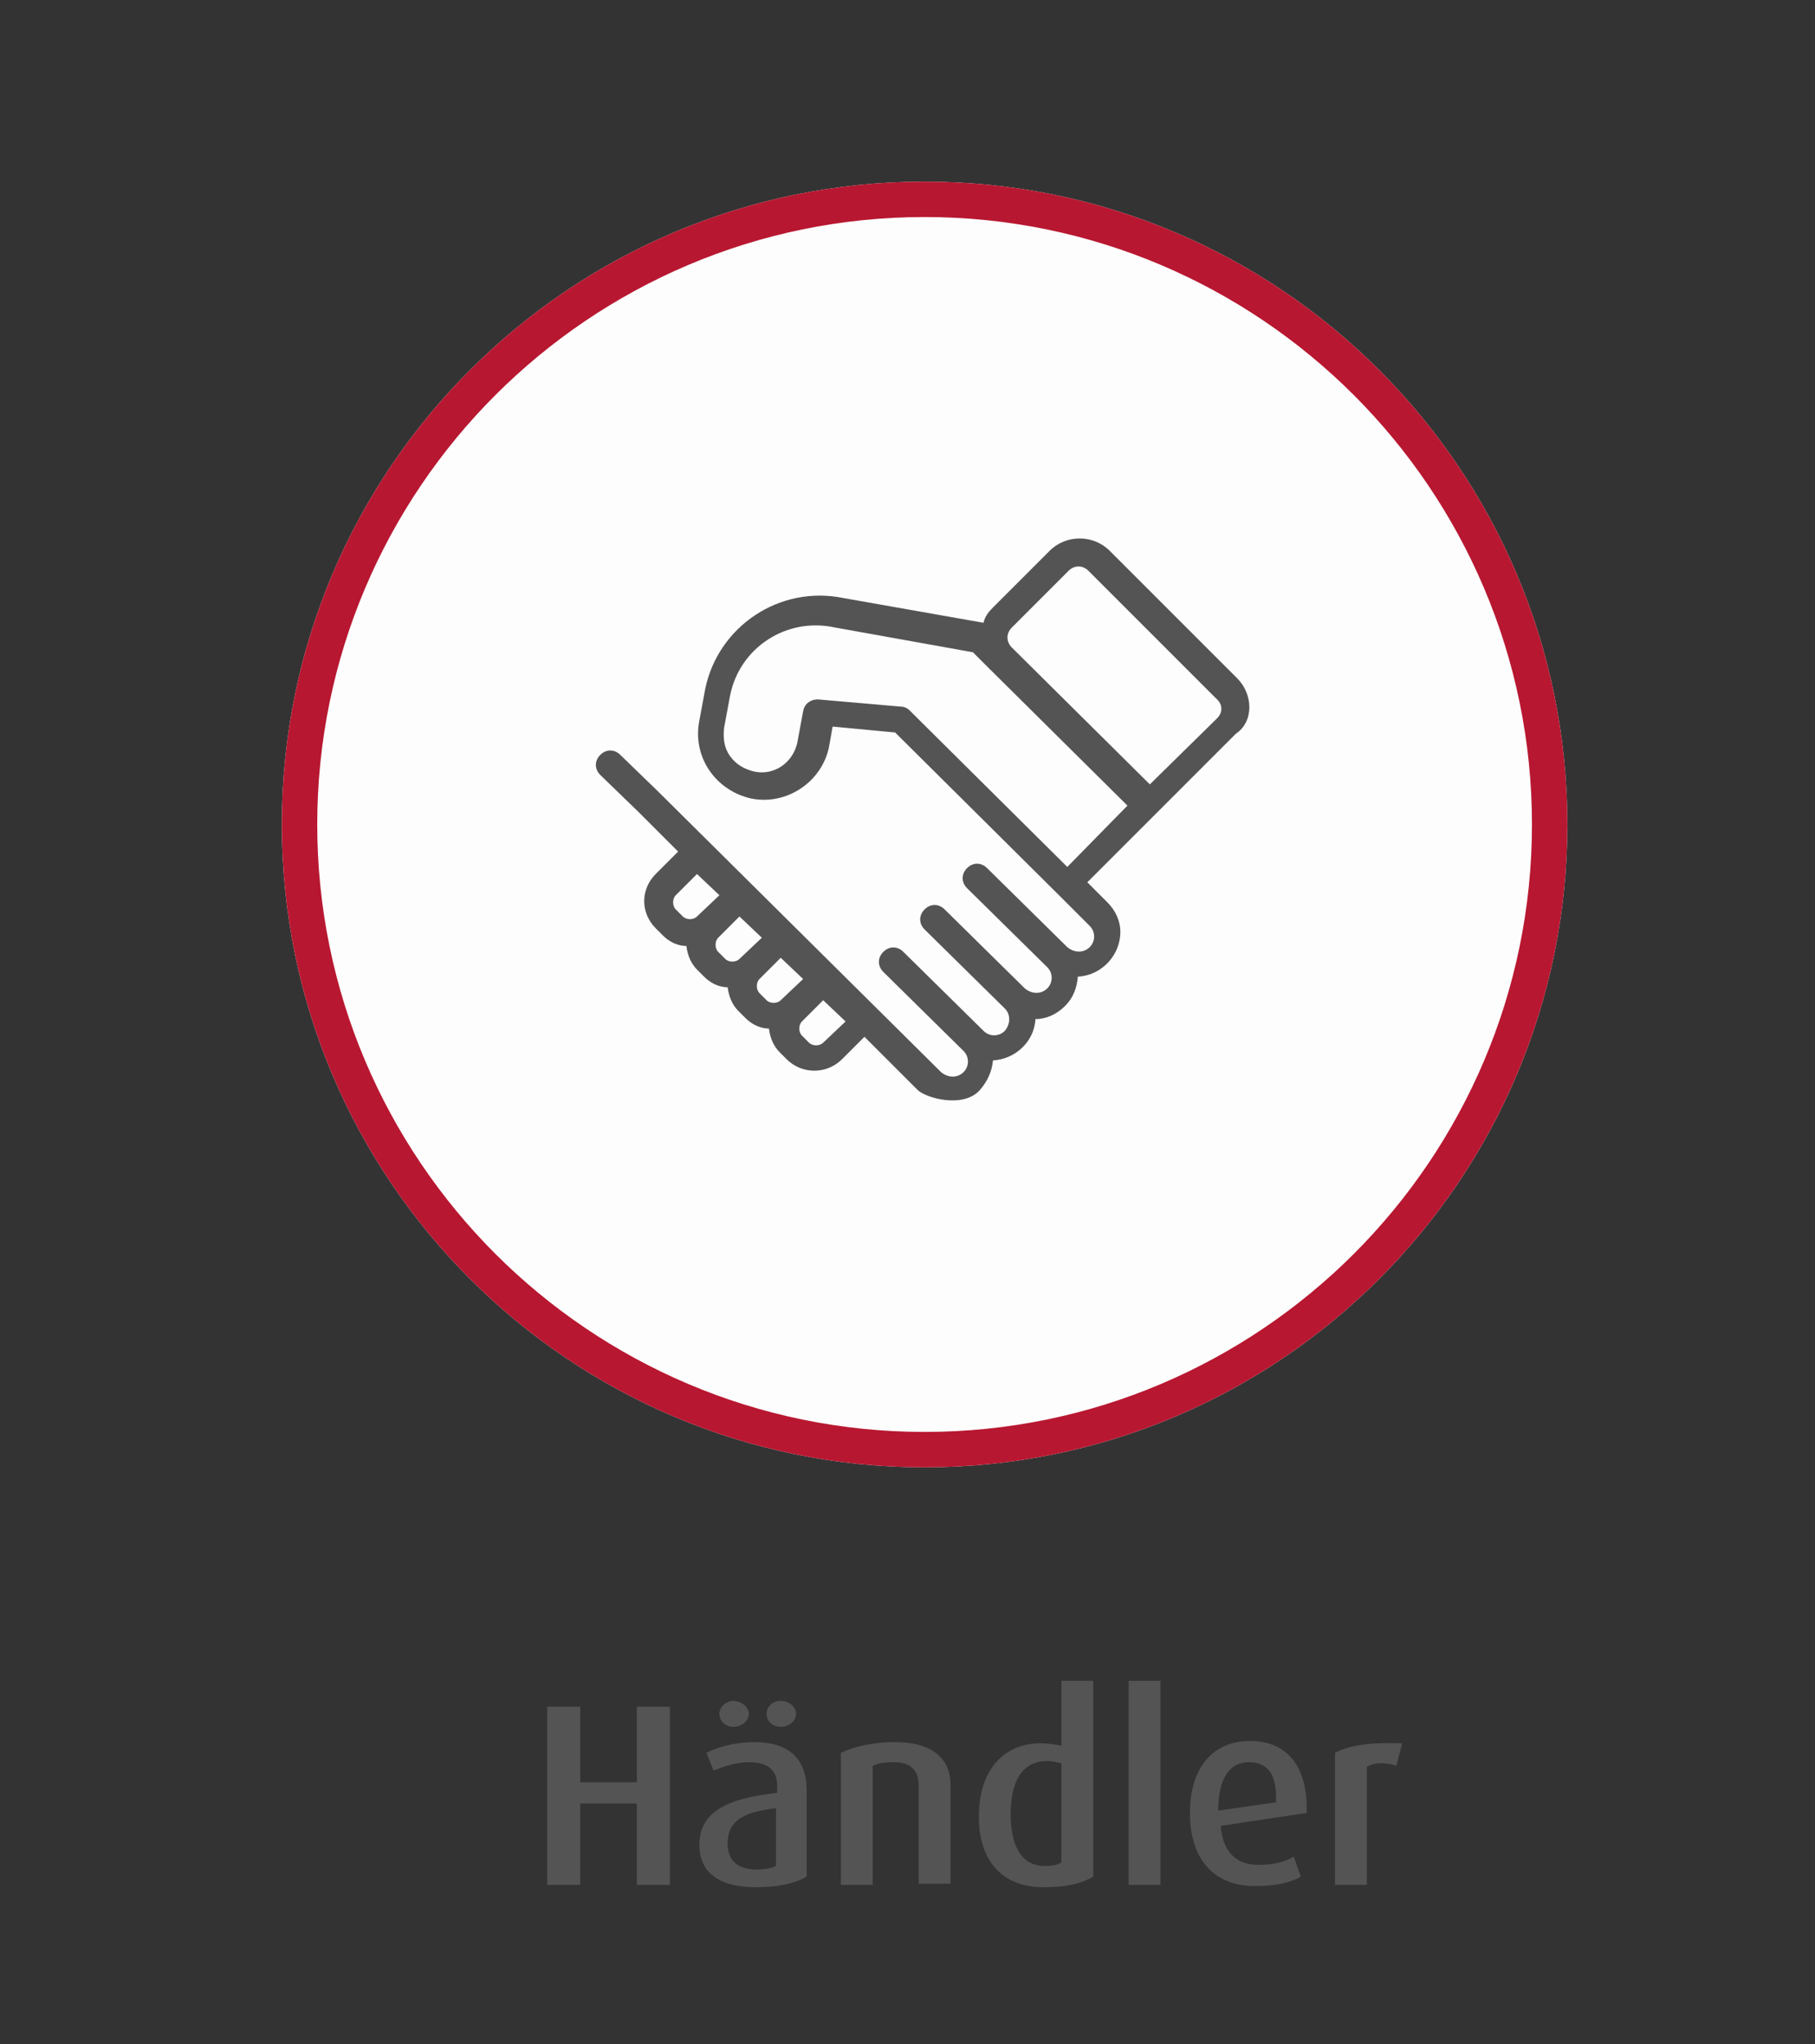
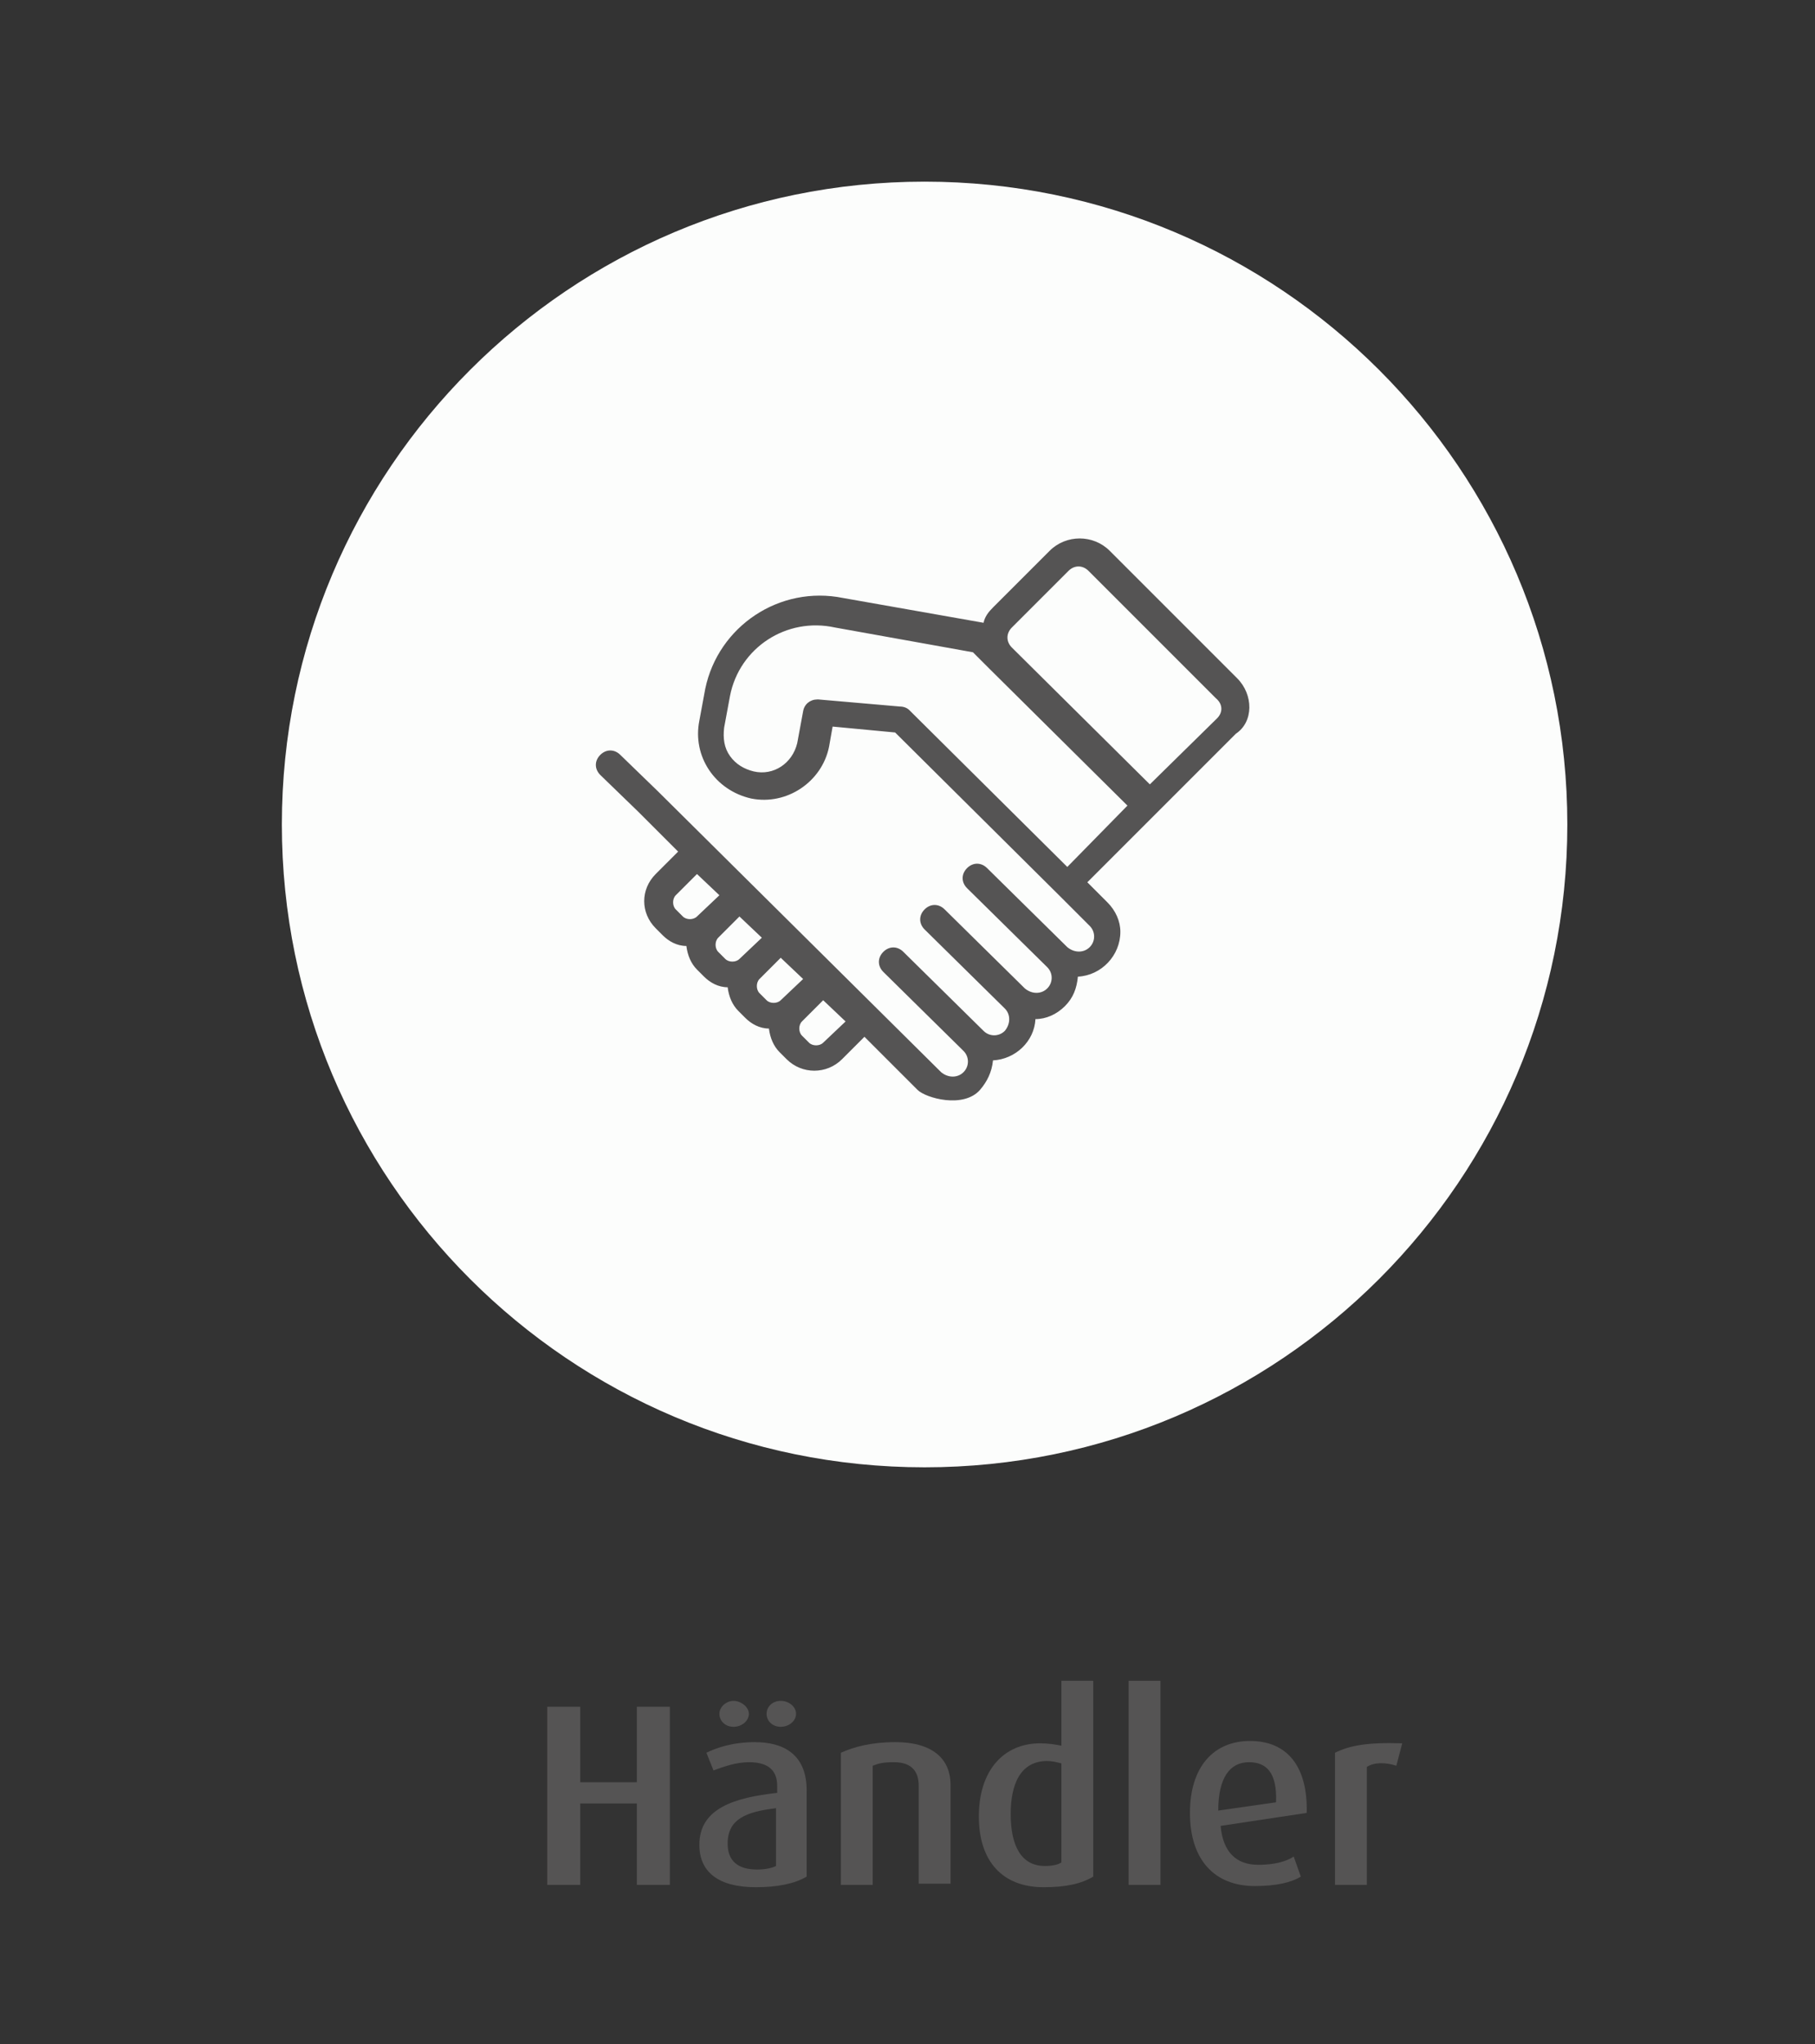
<svg xmlns="http://www.w3.org/2000/svg" version="1.1" id="Ebene_1" x="0px" y="0px" viewBox="0 0 153.9 173.3" style="enable-background:new 0 0 153.9 173.3;" xml:space="preserve">
  <rect x="0" y="0" width="153.9" height="173.3" fill="#333333" stroke="none" />
  <style type="text/css">
	.st0{fill:#FCFDFC;}
	.st1{fill:#B81731;}
	.st2{fill:#555454;}
</style>
  <path class="st0" d="M78.4,15.4c30.1,0,54.5,24.4,54.5,54.5s-24.4,54.5-54.5,54.5S23.9,100,23.9,69.9S48.3,15.4,78.4,15.4" />
-   <path class="st1" d="M78.4,16.9v1.5c14.2,0,27.1,5.8,36.4,15.1c9.3,9.3,15.1,22.2,15.1,36.4s-5.8,27.1-15.1,36.4  c-9.3,9.3-22.2,15.1-36.4,15.1s-27.1-5.8-36.4-15.1C32.7,97,26.9,84.1,26.9,69.9S32.7,42.8,42,33.5c9.3-9.3,22.2-15.1,36.4-15.1  V16.9v-1.5c-30.1,0-54.5,24.4-54.5,54.5s24.4,54.5,54.5,54.5s54.5-24.4,54.5-54.5s-24.4-54.5-54.5-54.5V16.9z" />
  <path class="st2" d="M103.2,60.9l-5.7,5.6L85.8,54.9c-0.5-0.5-0.5-1.2,0-1.7l0,0l4.8-4.8c0.5-0.5,1.2-0.5,1.7,0l10.8,10.8  C103.7,59.7,103.7,60.4,103.2,60.9L103.2,60.9 M90.5,73.5L77.1,60.2c-0.2-0.2-0.5-0.3-0.8-0.3l-6.9-0.6h-0.1c-0.6,0-1.1,0.4-1.2,1  L67.6,63c-0.4,1.7-2,2.8-3.7,2.4c-0.8-0.2-1.5-0.6-2-1.3c-0.5-0.7-0.6-1.5-0.5-2.4l0.5-2.7c0.8-4.1,4.8-6.7,8.9-5.8l0,0l11.7,2.1  l1.4,1.4l11.7,11.6L90.5,73.5z M69.8,88.4c-0.3,0.3-0.9,0.3-1.2,0L68,87.8c-0.3-0.3-0.3-0.9,0-1.2l0,0l1.8-1.8l1.9,1.8L69.8,88.4z   M66.2,84.8c-0.3,0.3-0.9,0.3-1.2,0l-0.6-0.6c-0.3-0.3-0.3-0.9,0-1.2l0,0l1.8-1.8l1.9,1.8L66.2,84.8z M62.7,81.3  c-0.3,0.3-0.9,0.3-1.2,0l-0.6-0.6c-0.3-0.3-0.3-0.9,0-1.2l0,0l1.8-1.8l1.9,1.8L62.7,81.3z M59.1,77.7c-0.3,0.3-0.9,0.3-1.2,0  l-0.6-0.6c-0.3-0.3-0.3-0.9,0-1.2l0,0l1.8-1.8l1.9,1.8L59.1,77.7z M104.9,57.5L94.1,46.7c-1.4-1.4-3.7-1.4-5.1,0l-4.8,4.8  c-0.4,0.4-0.7,0.8-0.8,1.3l-11.9-2.1c-5.4-1.1-10.6,2.4-11.7,7.7l-0.5,2.7c-0.6,3,1.3,5.9,4.4,6.6c3,0.6,6-1.4,6.6-4.4l0.3-1.7  l5.3,0.5l14,13.9l2.5,2.5c0.5,0.5,0.5,1.3,0,1.8l0,0c-0.5,0.5-1.3,0.5-1.9,0l-6.8-6.7c-0.5-0.5-1.2-0.5-1.7,0s-0.5,1.2,0,1.7l0,0  l6.8,6.7c0.5,0.5,0.5,1.3,0,1.8l0,0c-0.5,0.5-1.3,0.5-1.9,0l-6.8-6.7c-0.5-0.5-1.2-0.5-1.7,0s-0.5,1.2,0,1.7l0,0l6.8,6.7  c0.5,0.5,0.5,1.3,0,1.9c-0.5,0.5-1.3,0.5-1.8,0l-6.8-6.7c-0.5-0.5-1.2-0.5-1.7,0s-0.5,1.2,0,1.7l0,0l6.8,6.7c0.5,0.5,0.5,1.3,0,1.8  l0,0c-0.5,0.5-1.3,0.5-1.9,0l-24-23.8L52.6,64c-0.5-0.5-1.2-0.5-1.7,0c-0.5,0.5-0.5,1.2,0,1.7l0,0l3.2,3.1l3.4,3.4l-1.9,1.9  c-1.3,1.3-1.3,3.3,0,4.6l0,0l0.6,0.6c0.5,0.5,1.2,0.9,2,0.9c0.1,0.8,0.4,1.5,0.9,2l0.6,0.6c0.5,0.5,1.2,0.9,2,0.9  c0.1,0.8,0.4,1.5,0.9,2l0.6,0.6c0.5,0.5,1.2,0.9,2,0.9c0.1,0.8,0.4,1.5,0.9,2l0.6,0.6c1.3,1.3,3.4,1.3,4.7,0l1.9-1.9l4.5,4.5  c0.7,0.7,3.9,1.6,5.3,0c0.6-0.7,1-1.5,1.1-2.5c1.9-0.1,3.5-1.6,3.6-3.5c0.9,0,1.8-0.4,2.5-1.1c0.7-0.7,1-1.5,1.1-2.5  c2-0.1,3.6-1.8,3.6-3.8c0-0.9-0.4-1.8-1.1-2.5l-1.7-1.7l6.1-6.1l6.5-6.5C106.3,61.2,106.3,58.9,104.9,57.5L104.9,57.5" />
  <polygon class="st2" points="54,159.8 54,152.9 49.2,152.9 49.2,159.8 46.4,159.8 46.4,144.7 49.2,144.7 49.2,151.1 54,151.1   54,144.7 56.8,144.7 56.8,159.8 " />
  <path class="st2" d="M66.2,146.4c-0.7,0-1.2-0.5-1.2-1.1s0.5-1.1,1.2-1.1s1.3,0.5,1.3,1.1S66.9,146.4,66.2,146.4 M65.8,153.3  c-2.5,0.3-4.1,0.9-4.1,3c0,1.5,0.9,2.2,2.5,2.2c0.6,0,1.2-0.1,1.6-0.3V153.3z M62.2,146.4c-0.7,0-1.2-0.5-1.2-1.1s0.6-1.1,1.2-1.1  s1.3,0.5,1.3,1.1S62.9,146.4,62.2,146.4 M64.1,160c-3.2,0-4.8-1.3-4.8-3.6c0-3.1,3-4,6.6-4.4v-0.6c0-1.5-1-2-2.4-2  c-1.1,0-2.2,0.4-3,0.7l-0.6-1.5c0.8-0.4,2.2-0.9,4.1-0.9c2.4,0,4.4,1,4.4,4.1v7.3C67.4,159.7,65.9,160,64.1,160" />
  <path class="st2" d="M77.9,159.8v-8.4c0-1-0.4-2-2.1-2c-0.9,0-1.3,0.1-1.8,0.3v10.1h-2.7v-11.2c1.1-0.5,2.6-0.9,4.6-0.9  c3.5,0,4.7,1.7,4.7,3.6v8.4h-2.7V159.8z" />
  <path class="st2" d="M90,149.5c-0.4-0.1-0.8-0.2-1.2-0.2c-2.3,0-3.1,2-3.1,4.5c0,2.7,0.9,4.4,2.9,4.4c0.6,0,1.1-0.1,1.4-0.3  L90,149.5L90,149.5z M88.5,160c-3.5,0-5.5-2.2-5.5-6c0-3.9,2.1-6.2,5.2-6.2c0.7,0,1.3,0.1,1.8,0.2v-5.5h2.7v16.6  C91.7,159.7,90.4,160,88.5,160" />
  <rect x="95.7" y="142.5" class="st2" width="2.7" height="17.3" />
  <path class="st2" d="M105.9,149.4c-1.6,0-2.6,1.3-2.6,4.1l4.9-0.7C108.3,150.3,107.4,149.4,105.9,149.4 M103.5,154.8  c0.2,2.2,1.3,3.3,3.2,3.3c1.4,0,2.4-0.3,3-0.7l0.6,1.7c-0.8,0.5-2.1,0.8-3.9,0.8c-3.4,0-5.5-2.2-5.5-6.2c0-3.9,2-6.1,5.1-6.1  s4.9,2.1,4.8,6.1L103.5,154.8z" />
  <path class="st2" d="M118.4,149.7c-0.9-0.3-1.9-0.3-2.5,0.1v10h-2.7v-11.2c1.2-0.6,2.7-0.9,5.7-0.8L118.4,149.7z" />
</svg>